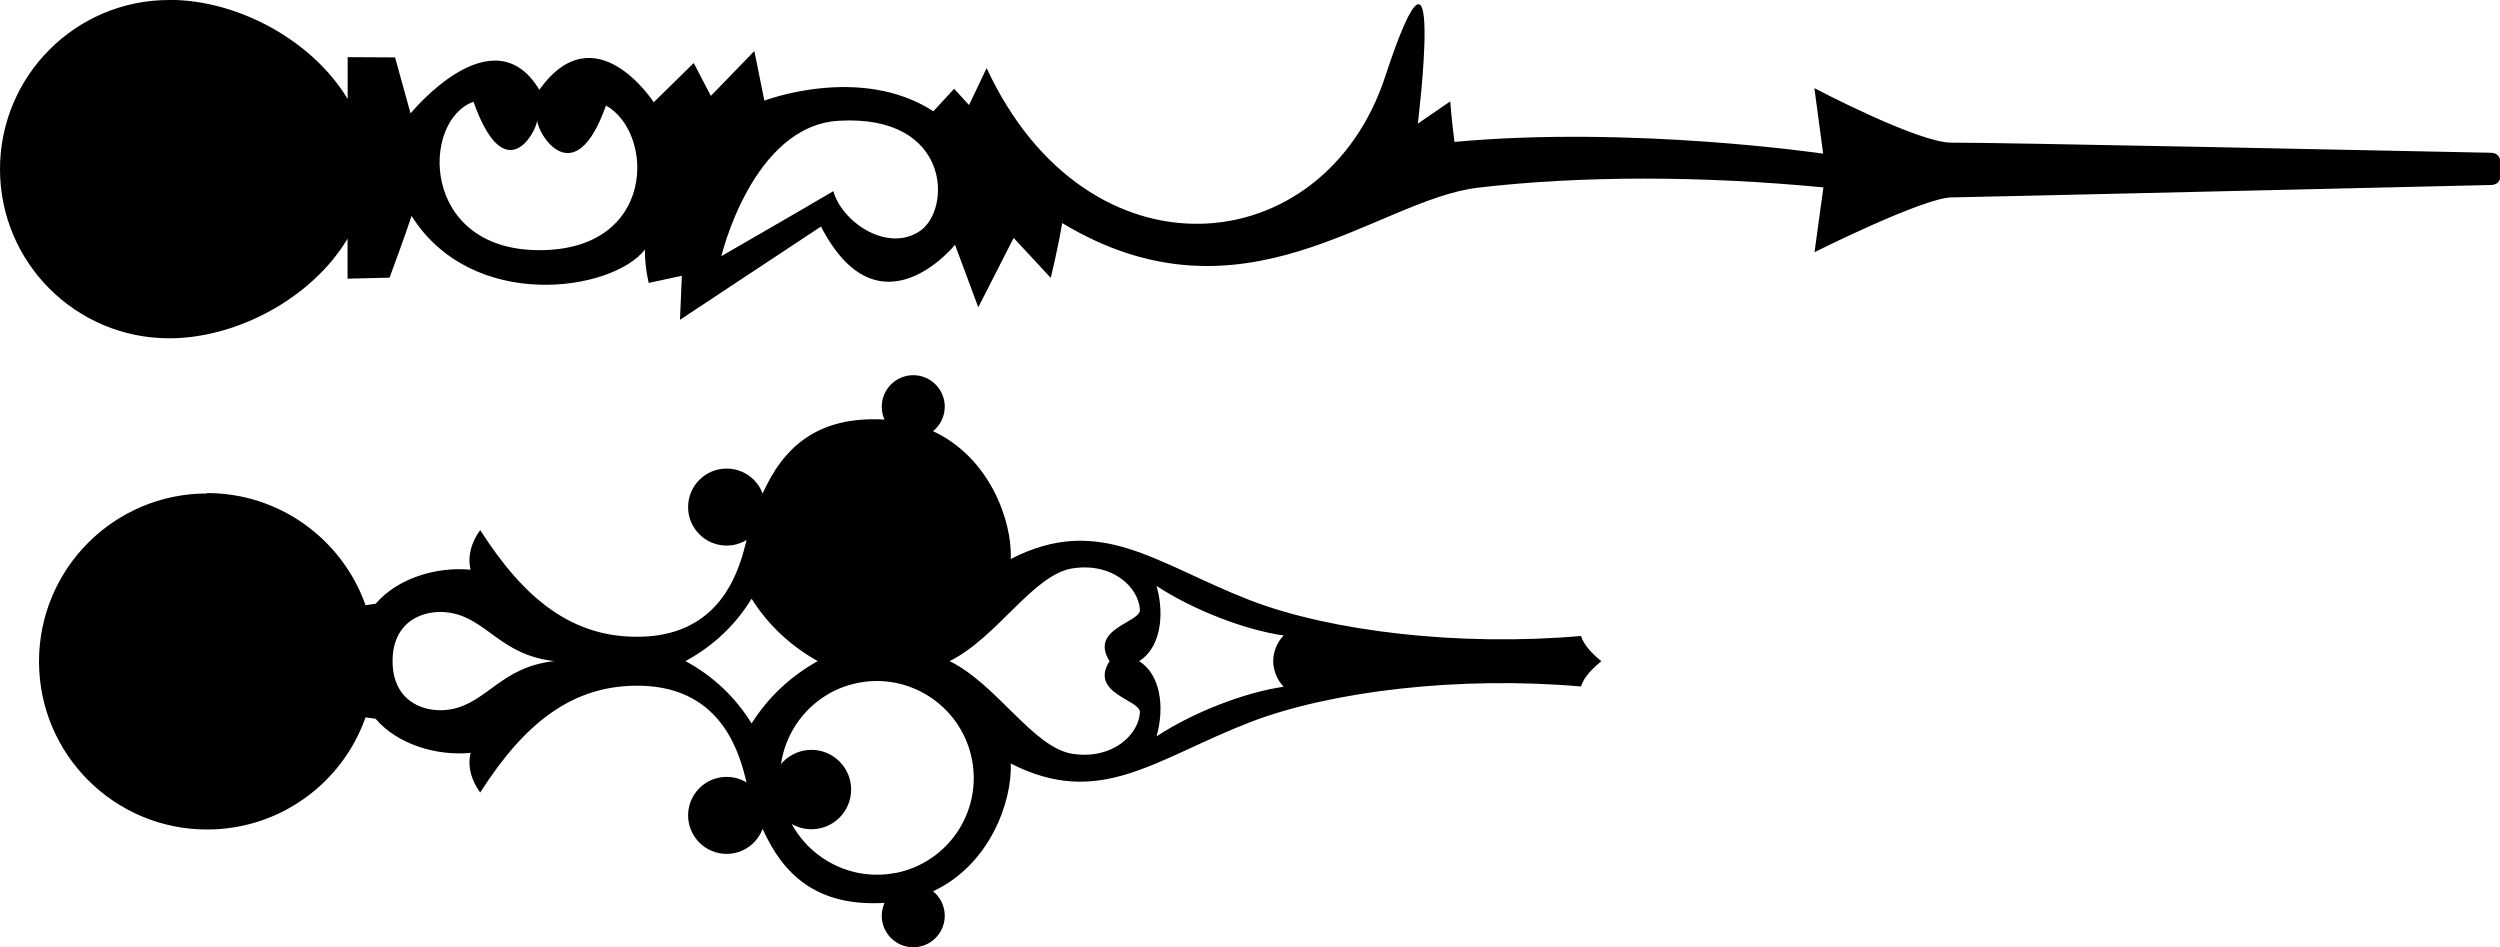
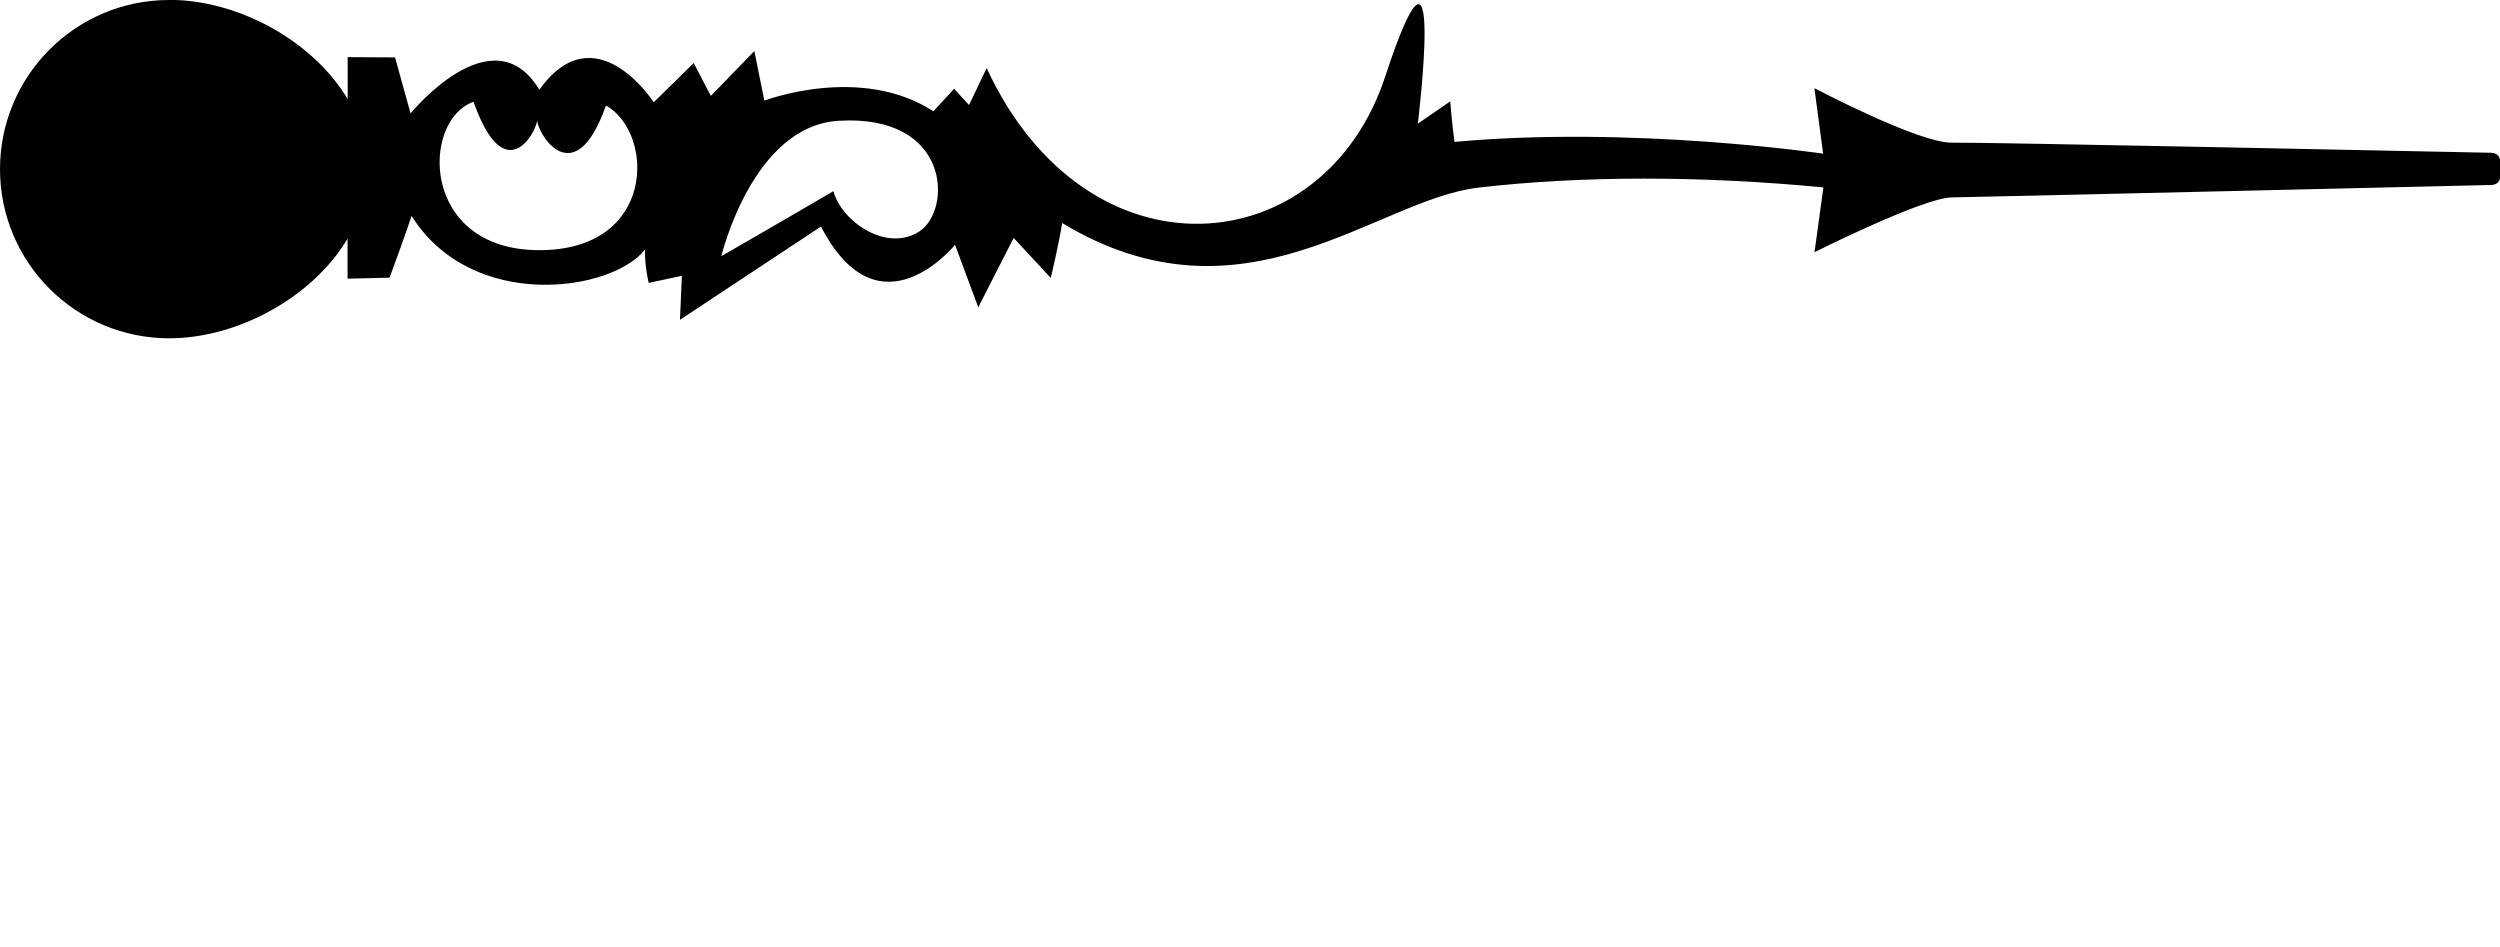
<svg xmlns="http://www.w3.org/2000/svg" width="19.997" height="7.576">
  <title>clock hands</title>
  <defs>
 </defs>
  <g>
    <title>Layer 1</title>
    <g id="Layer_x0020_1">
-       <path id="svg_1" d="m1.656,3.944c0.586,0 1.084,0.375 1.268,0.897c0.027,-0.004 0.058,-0.008 0.081,-0.012c0.174,-0.203 0.484,-0.298 0.759,-0.272c-0.026,-0.112 0.007,-0.22 0.077,-0.317c0.352,0.551 0.738,0.866 1.285,0.853c0.668,-0.015 0.795,-0.573 0.846,-0.774c-0.047,0.028 -0.101,0.045 -0.16,0.045c-0.17,0 -0.308,-0.138 -0.308,-0.308c0,-0.17 0.138,-0.308 0.308,-0.308c0.132,0 0.245,0.083 0.288,0.2c0.163,-0.363 0.431,-0.623 0.975,-0.592c-0.014,-0.031 -0.022,-0.066 -0.022,-0.103c0,-0.139 0.113,-0.252 0.252,-0.252c0.139,0 0.252,0.113 0.252,0.252c0,0.079 -0.037,0.15 -0.094,0.196c0.452,0.209 0.634,0.715 0.622,1.022c0.713,-0.365 1.155,0.035 1.911,0.329c0.648,0.251 1.679,0.372 2.65,0.287c0.023,0.075 0.095,0.146 0.163,0.202c-0.068,0.055 -0.14,0.126 -0.163,0.202c-0.971,-0.085 -2.002,0.036 -2.65,0.287c-0.757,0.293 -1.199,0.694 -1.911,0.329c0.012,0.307 -0.17,0.813 -0.622,1.022c0.057,0.046 0.094,0.117 0.094,0.196c0,0.139 -0.113,0.252 -0.252,0.252c-0.139,0 -0.252,-0.113 -0.252,-0.252c0,-0.037 0.008,-0.071 0.022,-0.103c-0.544,0.032 -0.812,-0.229 -0.975,-0.592c-0.044,0.117 -0.156,0.2 -0.288,0.2c-0.17,0 -0.308,-0.138 -0.308,-0.308c0,-0.17 0.138,-0.308 0.308,-0.308c0.058,0 0.113,0.016 0.16,0.045c-0.051,-0.201 -0.178,-0.759 -0.846,-0.774c-0.547,-0.012 -0.933,0.303 -1.285,0.854c-0.07,-0.096 -0.103,-0.205 -0.077,-0.317c-0.275,0.026 -0.586,-0.069 -0.759,-0.272c-0.023,-0.004 -0.055,-0.009 -0.081,-0.012c-0.184,0.523 -0.682,0.897 -1.268,0.897c-0.742,0 -1.344,-0.602 -1.344,-1.344c0,-0.742 0.602,-1.344 1.344,-1.344zm7.455,1.344c0.166,0.102 0.209,0.358 0.14,0.602c0.292,-0.192 0.704,-0.352 1.017,-0.397c-0.054,-0.054 -0.084,-0.135 -0.084,-0.205c0,-0.071 0.03,-0.151 0.084,-0.205c-0.312,-0.044 -0.725,-0.205 -1.017,-0.396c0.069,0.244 0.026,0.5 -0.14,0.602zm-1.515,0c0.383,0.19 0.669,0.695 0.985,0.742c0.316,0.047 0.526,-0.151 0.537,-0.331c0.006,-0.104 -0.408,-0.149 -0.243,-0.411c-0.165,-0.262 0.249,-0.307 0.243,-0.411c-0.011,-0.181 -0.22,-0.379 -0.537,-0.331c-0.316,0.047 -0.602,0.552 -0.985,0.742zm-2.113,0c0.225,0.122 0.4,0.29 0.529,0.499c0.129,-0.207 0.313,-0.379 0.529,-0.499c-0.216,-0.12 -0.4,-0.292 -0.529,-0.499c-0.129,0.209 -0.304,0.377 -0.529,0.499zm-2.343,0c0,0.332 0.266,0.421 0.464,0.386c0.292,-0.051 0.404,-0.341 0.831,-0.386c-0.427,-0.046 -0.539,-0.335 -0.831,-0.386c-0.198,-0.035 -0.464,0.054 -0.464,0.386zm4.024,-1.694c0.42,0.083 0.693,0.49 0.61,0.91c-0.048,0.242 -0.203,0.435 -0.407,0.54c-0.15,0.077 -0.325,0.106 -0.503,0.071c-0.097,-0.019 -0.186,-0.055 -0.264,-0.105c-0.191,-0.121 -0.321,-0.321 -0.353,-0.545c0.045,0.054 0.108,0.093 0.182,0.108c0.172,0.034 0.339,-0.078 0.373,-0.25c0.034,-0.172 -0.078,-0.339 -0.25,-0.373c-0.078,-0.015 -0.155,-0.001 -0.219,0.036c0.157,-0.29 0.49,-0.458 0.831,-0.391zm0,3.389c0.42,-0.083 0.693,-0.49 0.61,-0.91c-0.048,-0.242 -0.203,-0.435 -0.407,-0.54c-0.15,-0.077 -0.325,-0.106 -0.503,-0.071c-0.097,0.019 -0.186,0.055 -0.264,0.105c-0.191,0.121 -0.321,0.321 -0.353,0.545c0.045,-0.054 0.108,-0.093 0.182,-0.108c0.172,-0.034 0.339,0.078 0.373,0.25c0.034,0.172 -0.078,0.339 -0.25,0.373c-0.078,0.015 -0.155,0.001 -0.219,-0.036c0.157,0.29 0.49,0.458 0.831,0.391z" class="fil0" />
      <path fill="black" id="svg_2" d="m3.788,0.815c0.244,0.691 0.493,0.264 0.509,0.148c0.006,0.117 0.301,0.586 0.55,-0.119c0.391,0.219 0.404,1.163 -0.541,1.157c-0.945,-0.006 -0.939,-1.039 -0.518,-1.187zm-2.437,-0.815c-0.747,0.001 -1.352,0.608 -1.351,1.355c0.001,0.747 0.608,1.352 1.355,1.351c0.548,-0.001 1.146,-0.328 1.425,-0.797l0,0.32l0.336,-0.008c0,0 0.136,-0.367 0.176,-0.494c0.484,0.77 1.604,0.607 1.867,0.269c-0.003,0.14 0.03,0.267 0.03,0.267l0.265,-0.057l-0.015,0.352c0,0 0.948,-0.627 1.128,-0.746c0.465,0.9 1.072,0.146 1.072,0.146l0.186,0.5l0.283,-0.555l0.297,0.32c0,0 0.066,-0.277 0.091,-0.439c1.451,0.876 2.508,-0.187 3.328,-0.283c0.82,-0.096 1.785,-0.096 2.761,-0.002l-0.071,0.518c0,0 0.869,-0.435 1.096,-0.438c0.212,-0.003 3.822,-0.088 4.305,-0.099c0.036,0.002 0.081,-0.013 0.084,-0.064c0,-0.041 0.001,-0.081 0.001,-0.121c-0.004,-0.043 -0.022,-0.068 -0.07,-0.073c-0.484,-0.01 -4.072,-0.085 -4.318,-0.081c-0.264,0.004 -1.099,-0.436 -1.099,-0.436l0.07,0.524c0,0 -1.524,-0.225 -2.949,-0.094c-0.021,-0.159 -0.034,-0.324 -0.034,-0.324l-0.259,0.178c0,0 0.23,-1.87 -0.261,-0.377c-0.49,1.493 -2.381,1.67 -3.188,-0.067c-0.052,0.109 -0.141,0.295 -0.141,0.295l-0.119,-0.13c0,0 -0.077,0.083 -0.166,0.18c-0.585,-0.379 -1.352,-0.085 -1.352,-0.085l-0.08,-0.397l-0.348,0.359l-0.137,-0.263l-0.32,0.314c0,0 -0.467,-0.726 -0.915,-0.1c-0.372,-0.619 -1.03,0.189 -1.03,0.189l-0.124,-0.448l-0.379,-0.002l0,0.335c-0.28,-0.468 -0.879,-0.794 -1.427,-0.793l0,0zm5.315,1.529c-0.299,0.176 -0.896,0.52 -0.896,0.52c0,0 0.248,-1.043 0.939,-1.083c0.899,-0.053 0.906,0.715 0.645,0.885c-0.261,0.17 -0.621,-0.077 -0.688,-0.322z" class="fil1" />
    </g>
  </g>
</svg>